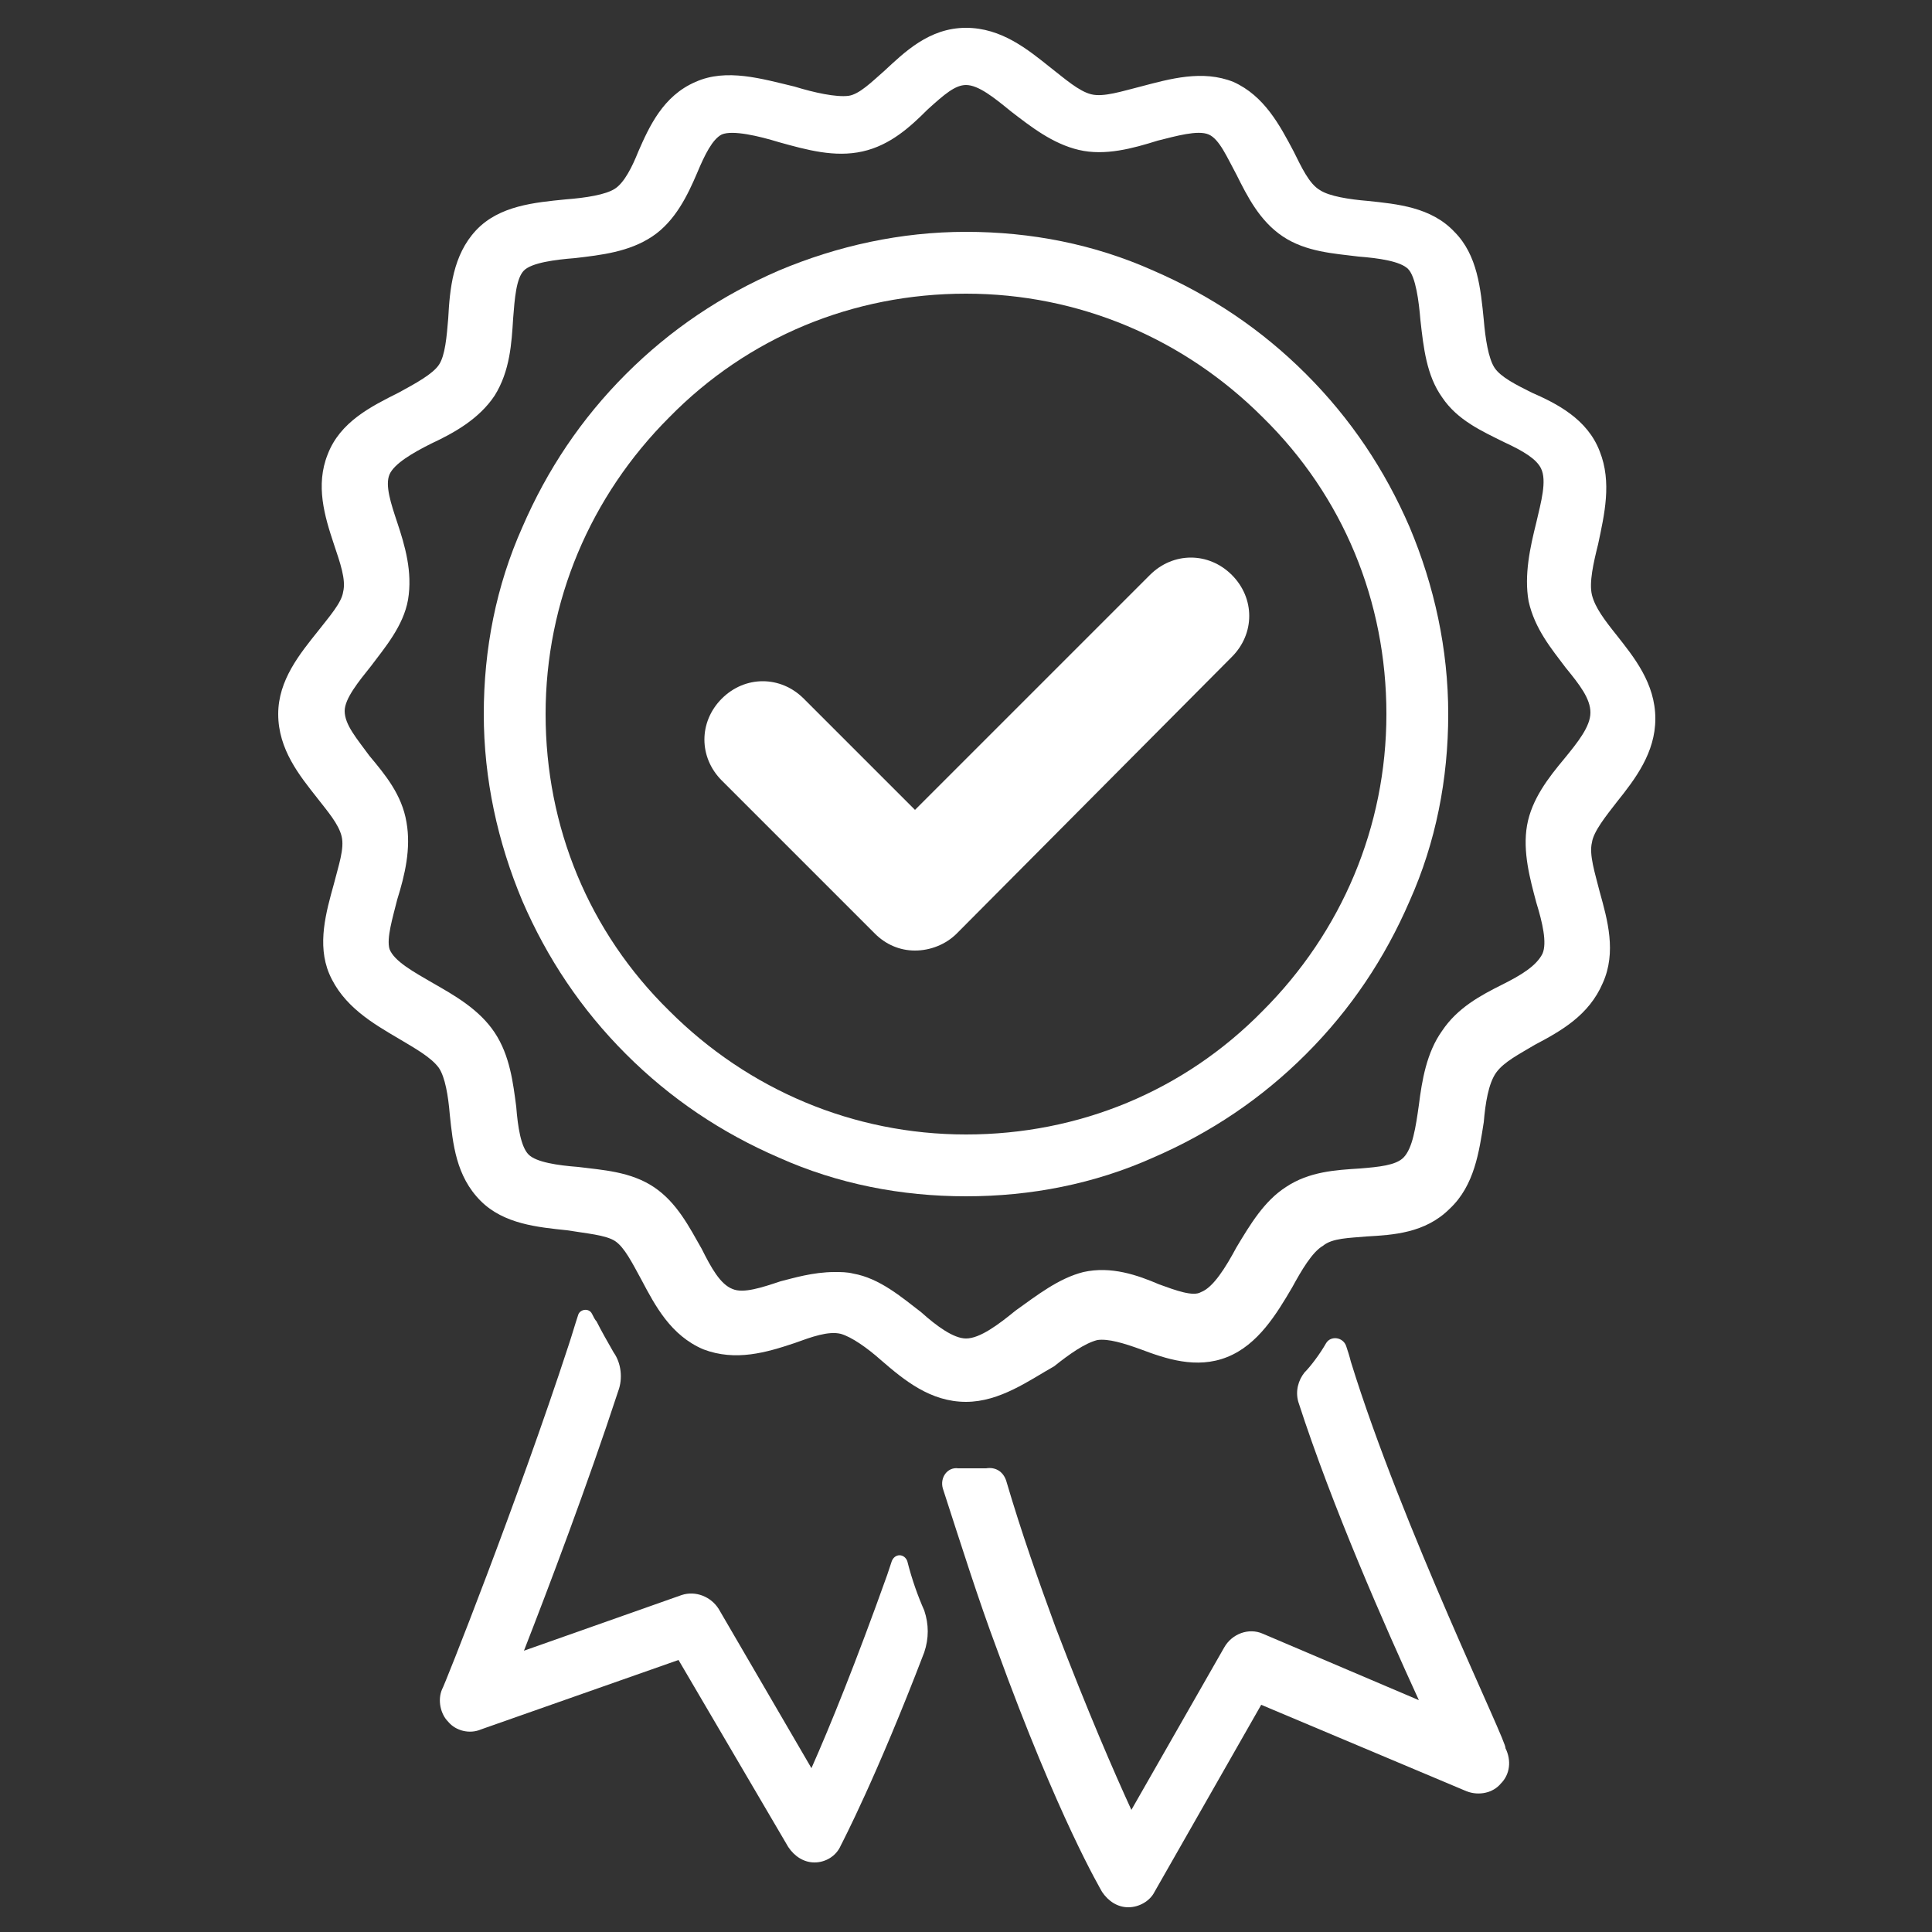
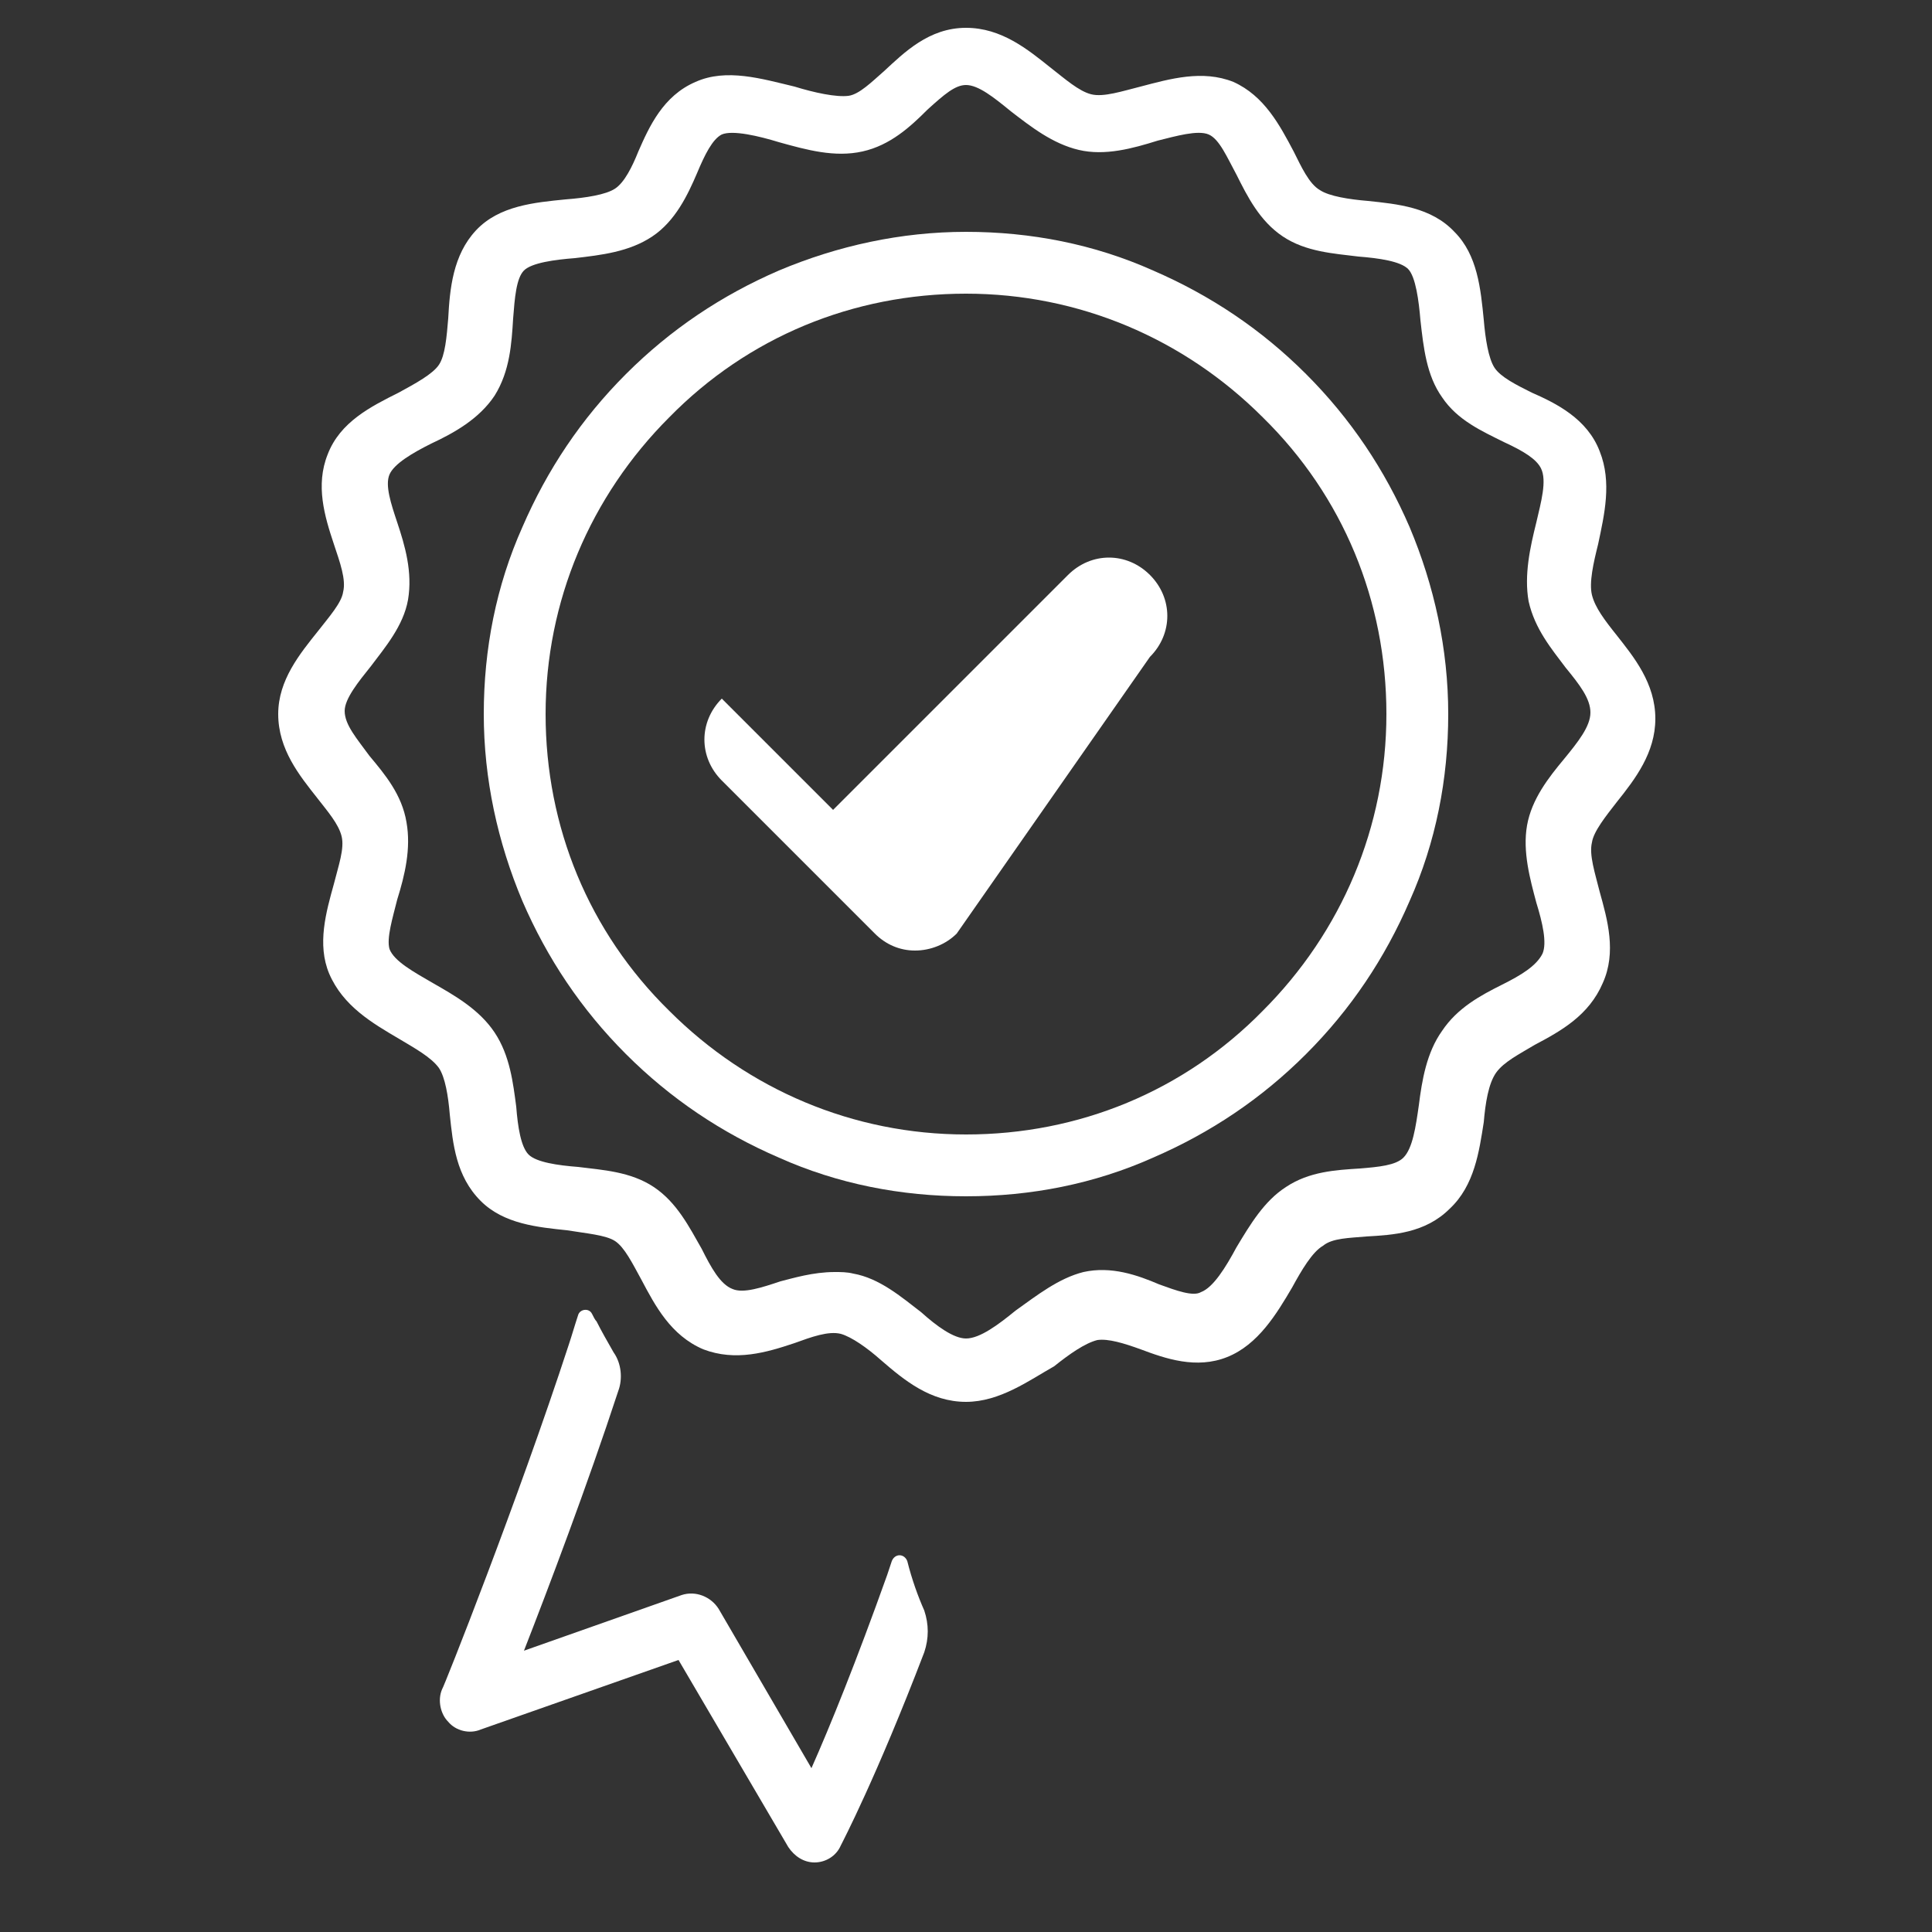
<svg xmlns="http://www.w3.org/2000/svg" version="1.1" id="Layer_1" x="0px" y="0px" viewBox="0 0 125 125" style="enable-background:new 0 0 125 125;" xml:space="preserve">
  <rect x="0" y="0" width="125" height="125" fill="#333333" stroke="none" />
  <style type="text/css">
	.st0{fill:#FFFFFF;}
</style>
  <g>
    <g>
      <path class="st0" d="M62.5,90.7c-2.3,0-4-1.4-5.5-2.7c-0.9-0.8-1.9-1.5-2.6-1.7c-0.8-0.2-1.9,0.2-3,0.6c-1.8,0.6-3.8,1.2-5.9,0.4    c-2.1-0.9-3.1-2.8-4-4.5c-0.6-1.1-1.1-2.1-1.7-2.5c-0.6-0.4-1.9-0.5-3.1-0.7c-1.9-0.2-4.1-0.4-5.6-1.9c-1.6-1.6-1.8-3.7-2-5.6    c-0.1-1.2-0.3-2.4-0.7-3c-0.5-0.7-1.6-1.3-2.6-1.9c-1.7-1-3.6-2.1-4.5-4.2c-0.8-1.9-0.2-4,0.3-5.8c0.3-1.2,0.7-2.3,0.5-3.1    c-0.2-0.8-0.9-1.6-1.6-2.5c-1.1-1.4-2.5-3.1-2.5-5.4c0-2.2,1.4-3.9,2.6-5.4c0.7-0.9,1.5-1.8,1.6-2.5c0.2-0.8-0.2-1.9-0.6-3.1    c-0.6-1.8-1.2-3.8-0.4-5.8c0.8-2.1,2.8-3.1,4.6-4c1.1-0.6,2.2-1.2,2.6-1.8c0.4-0.6,0.5-1.8,0.6-3c0.1-1.9,0.3-4.1,1.8-5.7    c1.5-1.6,3.8-1.8,5.8-2c1.3-0.1,2.6-0.3,3.2-0.7c0.6-0.4,1.1-1.4,1.5-2.4c0.7-1.6,1.6-3.6,3.7-4.5c2-0.9,4.3-0.2,6.4,0.3    c1.3,0.4,2.7,0.7,3.5,0.6c0.7-0.1,1.5-0.9,2.3-1.6c1.3-1.2,2.9-2.8,5.3-2.8c2.3,0,4,1.4,5.5,2.6c0.9,0.7,1.8,1.5,2.6,1.7    c0.8,0.2,2-0.2,3.2-0.5c1.9-0.5,4-1.1,6-0.3c2,0.9,3,2.8,3.9,4.5c0.5,1,1,2.1,1.7,2.5c0.6,0.4,1.9,0.6,3.1,0.7    c1.9,0.2,4.1,0.4,5.6,2c1.5,1.5,1.7,3.7,1.9,5.7c0.1,1.2,0.3,2.5,0.7,3.1c0.4,0.6,1.4,1.1,2.4,1.6c1.6,0.7,3.6,1.7,4.4,3.8    c0.8,2,0.3,4.1-0.1,6c-0.3,1.2-0.6,2.5-0.4,3.3c0.2,0.8,0.8,1.6,1.6,2.6c1.1,1.4,2.5,3.1,2.5,5.4c0,2.2-1.3,3.9-2.5,5.4    c-0.7,0.9-1.5,1.9-1.6,2.6c-0.2,0.8,0.2,2,0.5,3.2c0.5,1.8,1.1,3.9,0.2,5.9c-0.9,2.1-2.7,3.1-4.4,4c-1,0.6-2,1.1-2.5,1.8    c-0.5,0.7-0.7,2-0.8,3.2c-0.3,1.9-0.6,4.1-2.2,5.6c-1.6,1.6-3.7,1.7-5.4,1.8c-1.1,0.1-2.2,0.1-2.8,0.6c-0.7,0.4-1.4,1.6-2,2.7    c-1,1.7-2.2,3.7-4.2,4.5c-2,0.8-4,0.1-5.6-0.5c-1.1-0.4-2.1-0.7-2.8-0.6c-0.8,0.2-1.8,0.9-2.8,1.7C66.6,89.3,64.7,90.7,62.5,90.7z     M54,82.3c0.4,0,0.8,0,1.2,0.1c1.7,0.3,3.1,1.5,4.4,2.5c1,0.9,2.1,1.7,2.9,1.7c0.9,0,2.1-0.9,3.2-1.8c1.4-1,2.8-2.1,4.4-2.5    c1.8-0.4,3.5,0.2,4.9,0.8c1.1,0.4,2.2,0.8,2.7,0.5c0.8-0.3,1.6-1.6,2.3-2.9c0.9-1.5,1.8-3,3.2-3.9c1.5-1,3.2-1.1,4.8-1.2    c1.2-0.1,2.3-0.2,2.8-0.7c0.6-0.6,0.8-2,1-3.4c0.2-1.6,0.5-3.4,1.5-4.8c1-1.5,2.5-2.3,3.9-3c1.2-0.6,2.2-1.2,2.6-2    c0.3-0.7,0-2-0.4-3.3c-0.4-1.5-0.9-3.3-0.6-5c0.3-1.7,1.4-3.1,2.4-4.3c0.9-1.1,1.7-2.1,1.7-3c0-0.9-0.7-1.8-1.6-2.9    c-0.9-1.2-2-2.5-2.4-4.3c-0.3-1.7,0.1-3.5,0.5-5.1c0.3-1.3,0.7-2.7,0.3-3.5c-0.3-0.6-1.1-1.1-2.4-1.7c-1.4-0.7-3-1.4-4-2.9    c-1-1.4-1.2-3.2-1.4-5c-0.1-1.2-0.3-2.8-0.8-3.3c-0.5-0.5-1.9-0.7-3.2-0.8c-1.6-0.2-3.4-0.3-4.9-1.3c-1.5-1-2.3-2.6-3-4    c-0.6-1.1-1.1-2.3-1.8-2.6c-0.7-0.3-2.1,0.1-3.3,0.4c-1.6,0.5-3.4,1-5.1,0.6c-1.7-0.4-3.1-1.5-4.4-2.5c-1.1-0.9-2.1-1.7-2.9-1.7    c-0.7,0-1.4,0.6-2.5,1.6c-1.1,1.1-2.4,2.3-4.2,2.7c-1.8,0.4-3.6-0.1-5.4-0.6c-1.3-0.4-3-0.8-3.7-0.5c-0.6,0.3-1.1,1.3-1.6,2.5    c-0.6,1.4-1.4,3.1-2.9,4.1c-1.5,1-3.3,1.2-5,1.4c-1.3,0.1-2.8,0.3-3.3,0.8c-0.5,0.5-0.6,1.8-0.7,3.1c-0.1,1.6-0.2,3.4-1.2,5    c-1,1.5-2.6,2.4-4.1,3.1c-1.2,0.6-2.4,1.3-2.7,2c-0.3,0.7,0.1,1.9,0.5,3.1c0.5,1.5,1,3.2,0.7,5c-0.3,1.7-1.5,3.1-2.4,4.3    c-0.8,1-1.7,2.1-1.7,2.9c0,0.9,0.8,1.8,1.6,2.9c1,1.2,2.1,2.5,2.4,4.3c0.3,1.7-0.1,3.4-0.6,5c-0.3,1.2-0.7,2.5-0.5,3.2    c0.3,0.8,1.6,1.5,2.8,2.2c1.4,0.8,3,1.7,4,3.2c1,1.5,1.2,3.3,1.4,4.8c0.1,1.3,0.3,2.6,0.8,3.1c0.5,0.5,1.9,0.7,3.2,0.8    c1.6,0.2,3.4,0.3,4.9,1.3c1.5,1,2.3,2.6,3.1,4c0.6,1.2,1.2,2.3,2,2.6c0.7,0.3,1.9-0.1,3.1-0.5C51.3,82.7,52.6,82.3,54,82.3z" />
    </g>
    <g>
      <path class="st0" d="M62.5,77.4c-4.2,0-8.3-0.8-12.1-2.5c-3.7-1.6-7-3.8-9.9-6.7c-2.9-2.9-5.1-6.2-6.7-9.9    c-1.6-3.8-2.5-7.9-2.5-12.1s0.8-8.3,2.5-12.1c1.6-3.7,3.8-7,6.7-9.9c2.9-2.9,6.2-5.1,9.9-6.7c3.8-1.6,7.9-2.5,12.1-2.5    s8.3,0.8,12.1,2.5c3.7,1.6,7,3.8,9.9,6.7c2.9,2.9,5.1,6.2,6.7,9.9c1.6,3.8,2.5,7.9,2.5,12.1s-0.8,8.3-2.5,12.1    c-1.6,3.7-3.8,7-6.7,9.9c-2.9,2.9-6.2,5.1-9.9,6.7C70.8,76.6,66.7,77.4,62.5,77.4z M62.5,19c-7.3,0-14.1,2.8-19.2,8    c-5.1,5.1-8,11.9-8,19.2s2.8,14.1,8,19.2c5.1,5.1,11.9,8,19.2,8s14.1-2.8,19.2-8c5.1-5.1,8-11.9,8-19.2s-2.8-14.1-8-19.2    C76.6,21.9,69.8,19,62.5,19z" />
    </g>
    <g>
-       <path class="st0" d="M87.4,88.1c-0.1-0.4-0.2-0.7-0.3-1c-0.2-0.6-1-0.7-1.3-0.2c-0.4,0.7-1,1.5-1.4,1.9c-0.4,0.5-0.6,1.2-0.4,1.9    c2.2,6.8,5.6,14.5,7.8,19.3l-10.1-4.3c-0.9-0.4-2,0-2.5,0.9l-6,10.5c-1.1-2.4-2.8-6.3-4.9-11.8c-1.1-3-2.2-6.1-3.2-9.5    c-0.2-0.6-0.7-0.9-1.3-0.8c-0.3,0-0.6,0-0.9,0c-0.3,0-0.6,0-0.9,0c-0.7-0.1-1.2,0.6-1,1.3c1.2,3.7,2.3,7.2,3.5,10.4    c4,11,6.7,15.5,6.8,15.7c0.4,0.6,1,1,1.7,1c0,0,0,0,0,0c0.7,0,1.4-0.4,1.7-1l6.9-12.1l13.3,5.6c0.8,0.3,1.7,0.1,2.2-0.5    c0.6-0.6,0.7-1.5,0.3-2.3C97.6,112.9,90.7,98.8,87.4,88.1z" />
-     </g>
+       </g>
    <g>
      <path class="st0" d="M58.7,101c-0.2-0.5-0.8-0.5-1,0c-0.1,0.3-0.2,0.6-0.3,0.9c-2,5.6-3.7,9.8-4.9,12.5l-6-10.3    c-0.5-0.8-1.5-1.2-2.4-0.9l-10.2,3.6c1.6-4.1,4.1-10.7,6.1-16.8c0.3-0.8,0.2-1.8-0.3-2.5c-0.4-0.7-0.8-1.4-1.1-2    c-0.1-0.1-0.2-0.3-0.3-0.5c-0.2-0.4-0.8-0.3-0.9,0.1c-0.2,0.6-0.4,1.3-0.6,1.9c-3.3,10.1-8.1,22.2-8.2,22.3    c-0.3,0.7-0.1,1.6,0.4,2.1c0.5,0.6,1.4,0.8,2.1,0.5l12.8-4.5l7.1,12.1c0.4,0.6,1,1,1.7,1c0,0,0,0,0,0c0.7,0,1.4-0.4,1.7-1.1    c0.1-0.2,2.3-4.4,5.4-12.5c0.3-0.9,0.3-1.8,0-2.7C59.4,103.3,59,102.2,58.7,101z" />
    </g>
    <g>
-       <path class="st0" d="M59.2,61.5c-1,0-1.9-0.4-2.6-1.1l-9.9-9.9c-1.5-1.5-1.5-3.8,0-5.3c1.5-1.5,3.8-1.5,5.3,0l7.2,7.2l15.2-15.2    c1.5-1.5,3.8-1.5,5.3,0c1.5,1.5,1.5,3.8,0,5.3L61.9,60.4C61.2,61.1,60.2,61.5,59.2,61.5z" />
+       <path class="st0" d="M59.2,61.5c-1,0-1.9-0.4-2.6-1.1l-9.9-9.9c-1.5-1.5-1.5-3.8,0-5.3l7.2,7.2l15.2-15.2    c1.5-1.5,3.8-1.5,5.3,0c1.5,1.5,1.5,3.8,0,5.3L61.9,60.4C61.2,61.1,60.2,61.5,59.2,61.5z" />
    </g>
  </g>
</svg>